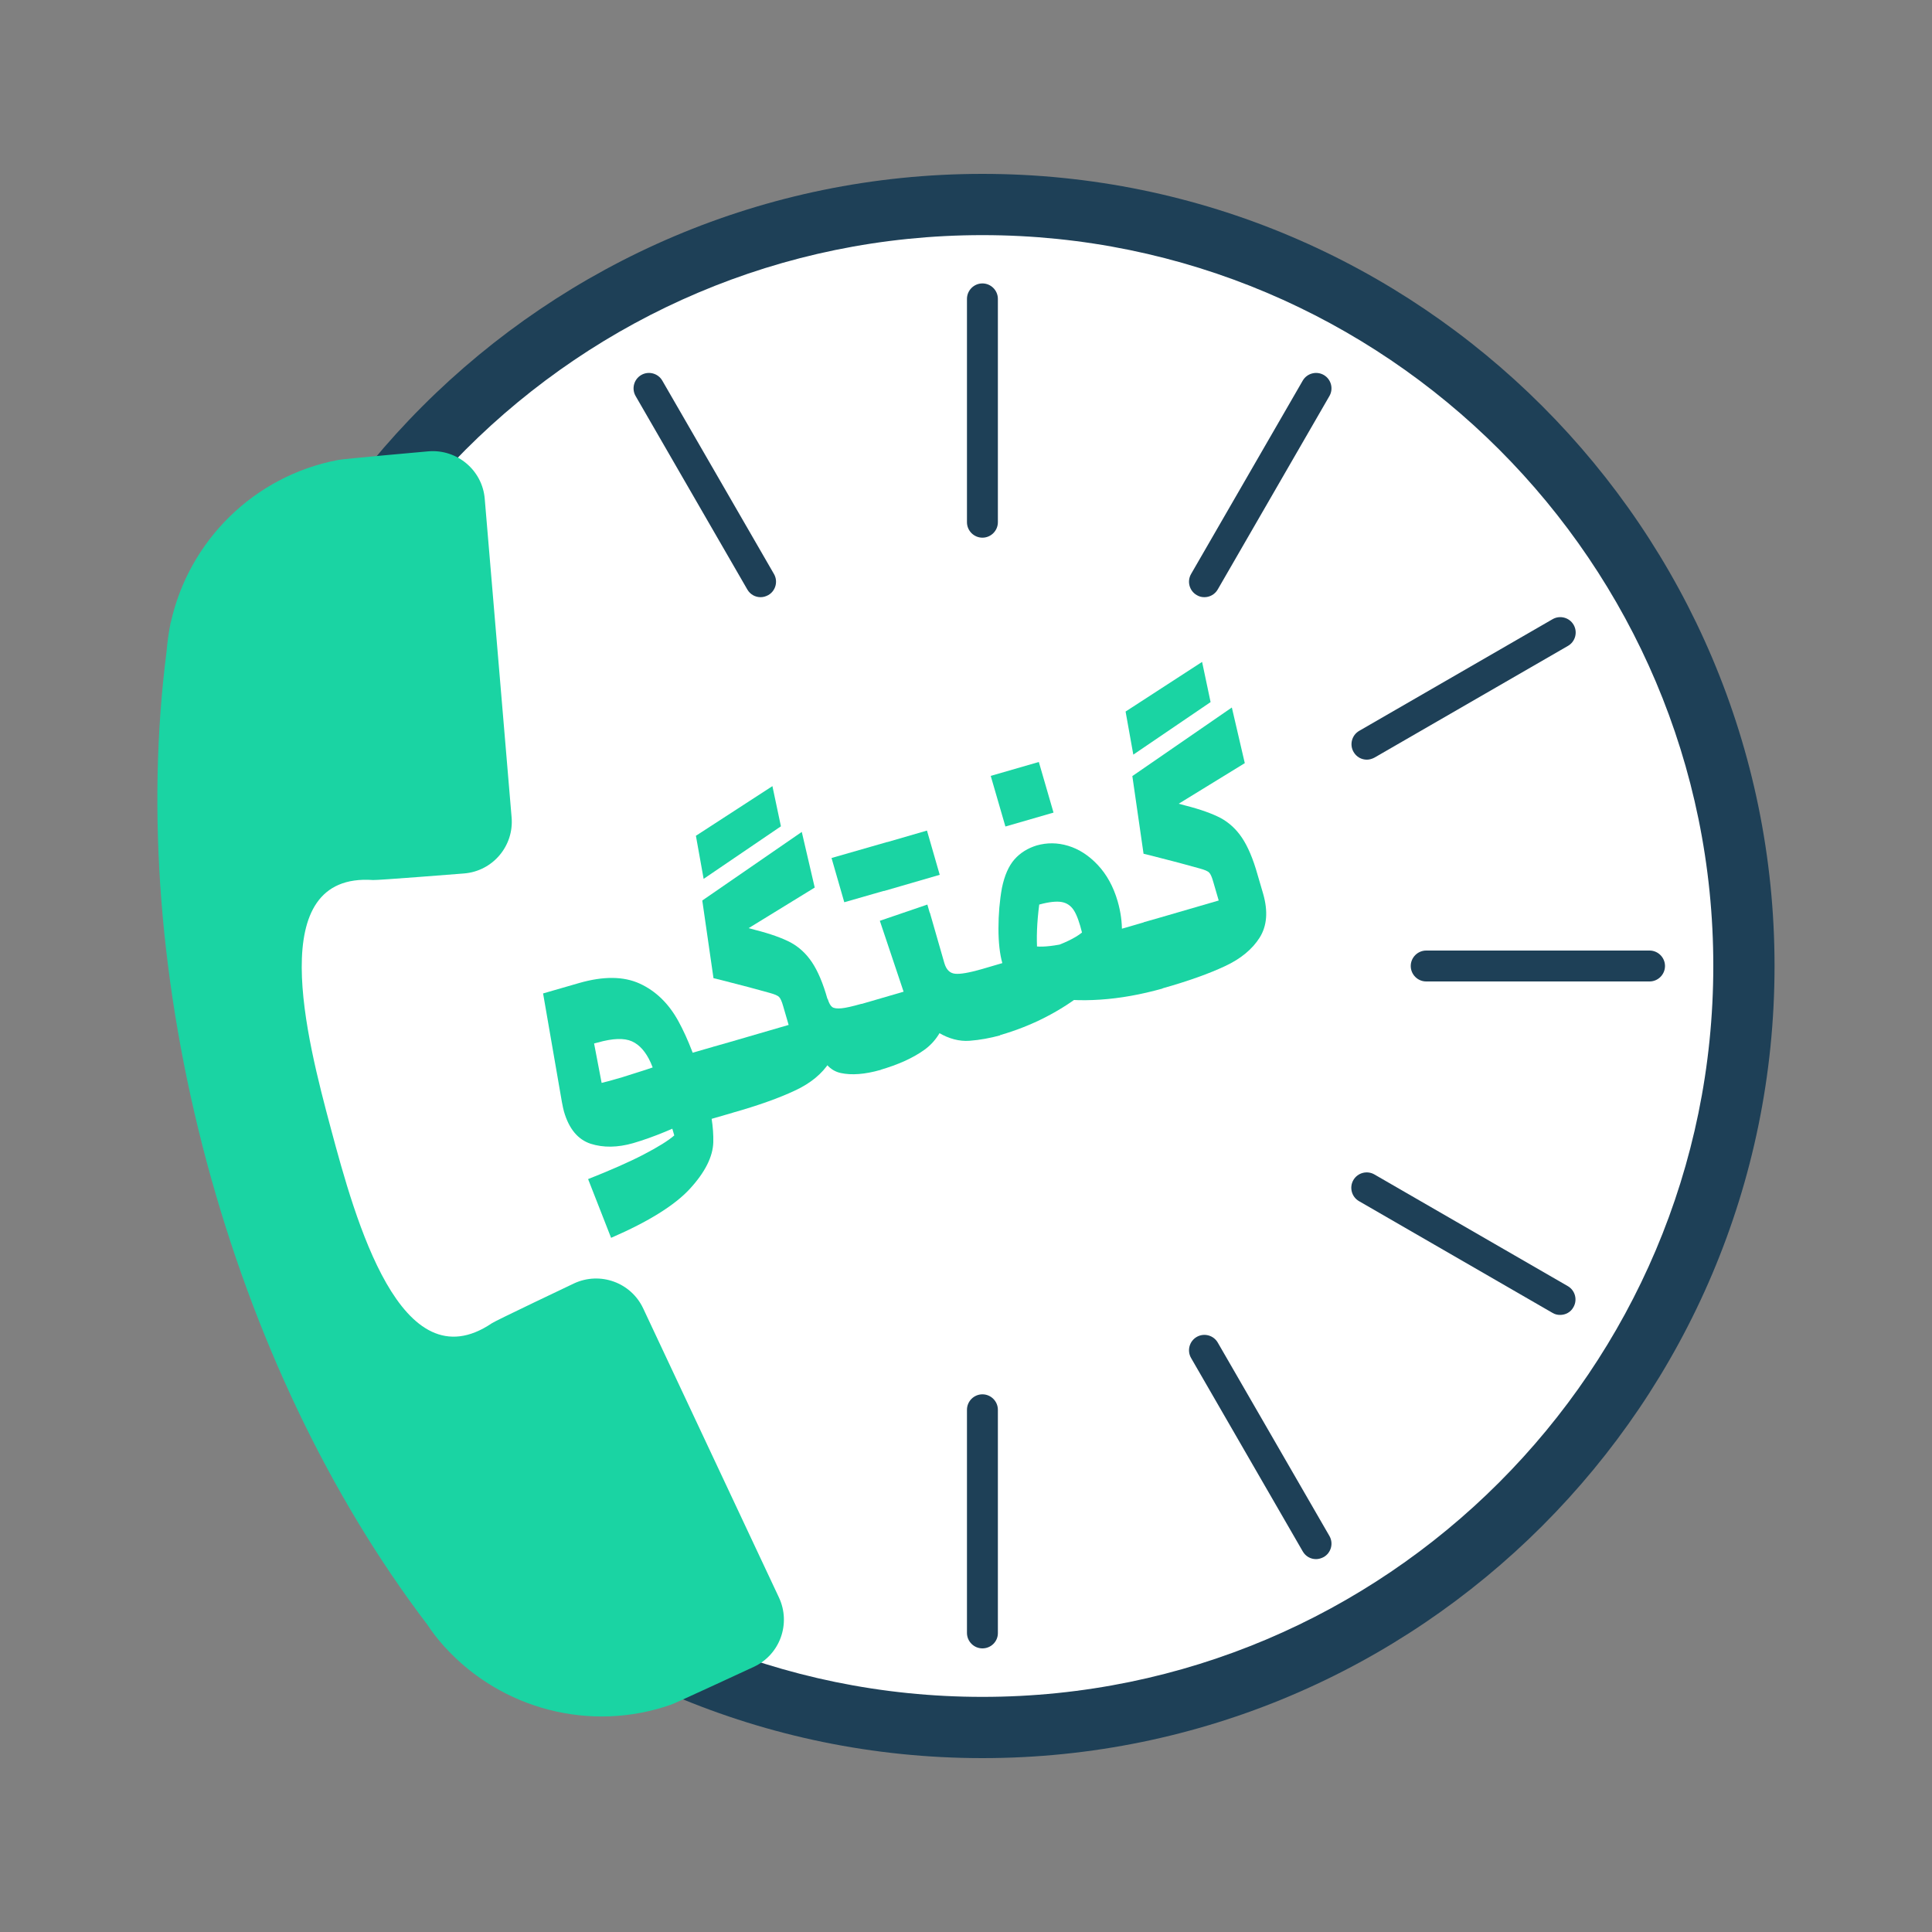
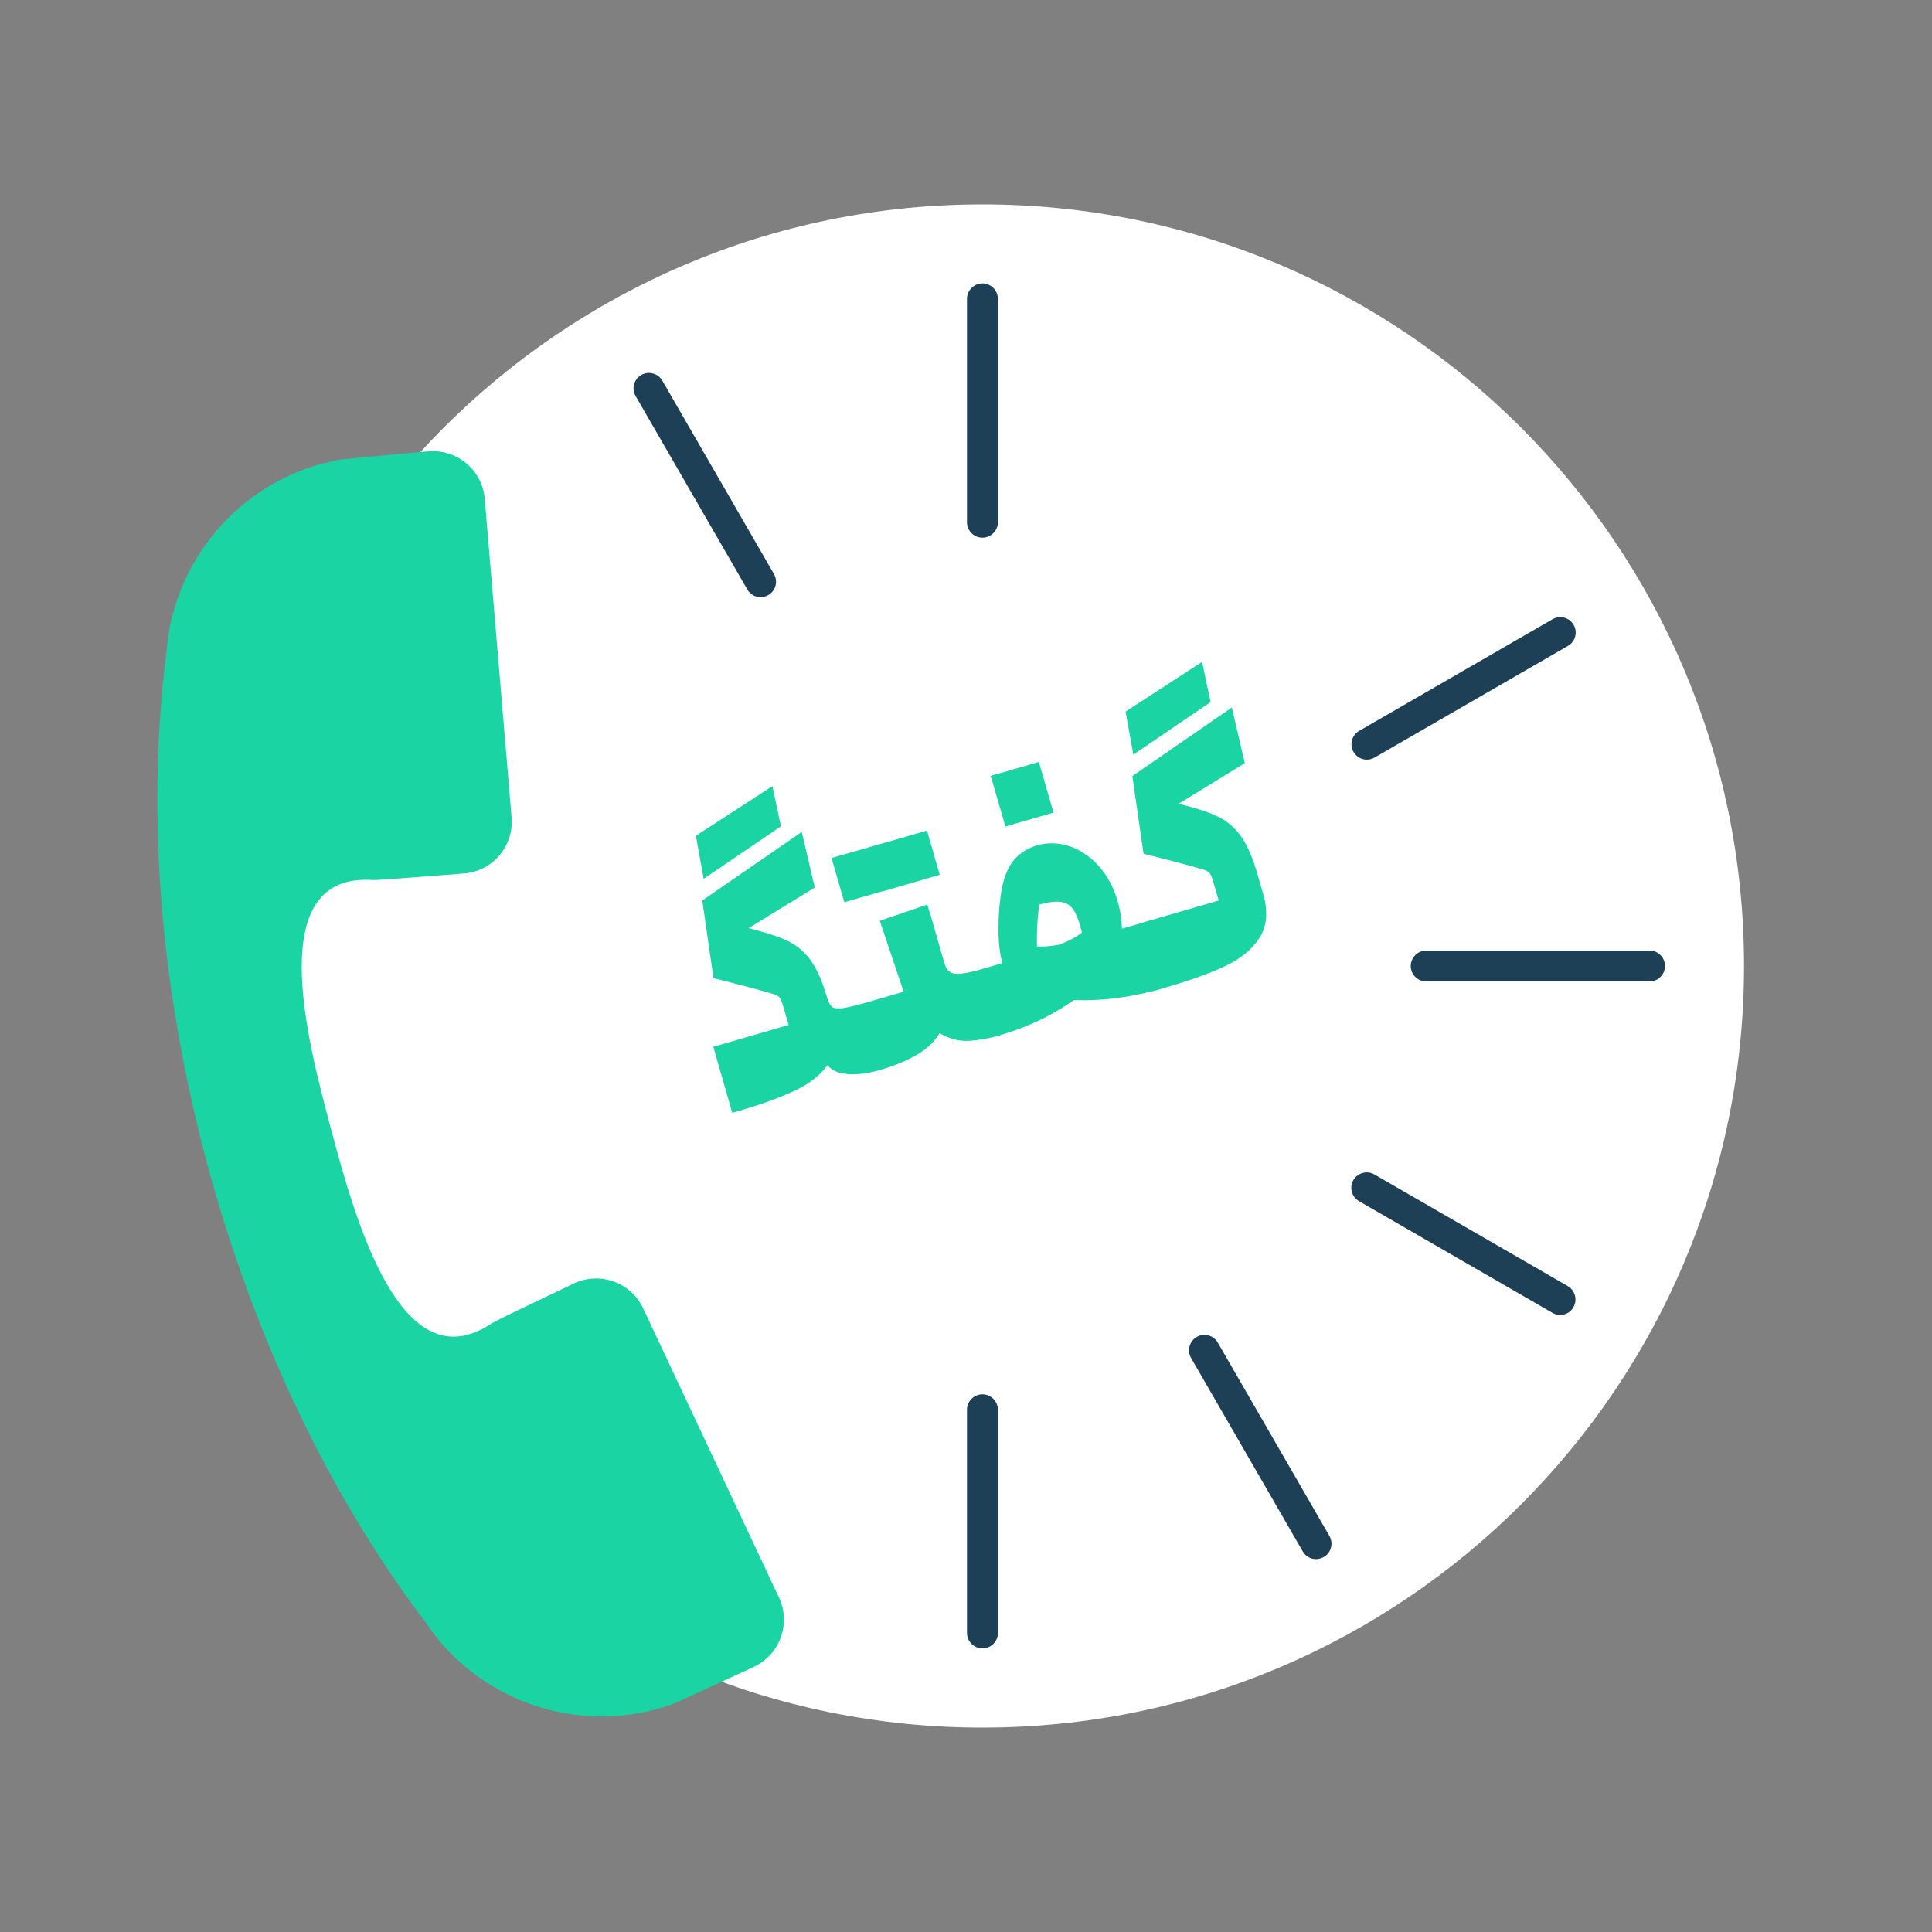
<svg xmlns="http://www.w3.org/2000/svg" version="1.1" id="Layer_1" x="0px" y="0px" viewBox="0 0 100 100" style="enable-background:new 0 0 100 100;" xml:space="preserve">
  <rect x="0" y="0" width="100" height="100" fill="#808080" stroke="none" />
  <style type="text/css">
	.st0{fill:#1E4057;}
	.st1{fill:#1AD4A3;}
	.st2{fill:#FFFFFF;}
	.st3{fill:#004472;}
	.st4{fill:#EFC8A0;}
</style>
  <g>
    <path class="st2" d="M90.27,50c0,21.77-17.65,39.42-39.42,39.42c-21.77,0-39.42-17.65-39.42-39.42c0-21.77,17.65-39.42,39.42-39.42   C72.62,10.58,90.27,28.23,90.27,50z" />
-     <path class="st0" d="M50.85,91c-22.61,0-41-18.39-41-41c0-22.61,18.39-41,41-41c22.61,0,41,18.39,41,41   C91.85,72.61,73.46,91,50.85,91z M50.85,12.17c-20.86,0-37.83,16.97-37.83,37.83c0,20.86,16.97,37.83,37.83,37.83   c20.86,0,37.83-16.97,37.83-37.83C88.69,29.14,71.71,12.17,50.85,12.17z" />
    <path class="st0" d="M50.85,27.83c-0.44,0-0.8-0.36-0.8-0.8V15.47c0-0.44,0.36-0.8,0.8-0.8s0.8,0.36,0.8,0.8v11.56   C51.65,27.47,51.29,27.83,50.85,27.83z" />
    <path class="st0" d="M50.85,85.32c-0.44,0-0.8-0.36-0.8-0.8V72.97c0-0.44,0.36-0.8,0.8-0.8s0.8,0.36,0.8,0.8v11.56   C51.65,84.97,51.29,85.32,50.85,85.32z" />
    <path class="st0" d="M39.37,30.91c-0.28,0-0.54-0.14-0.69-0.4L32.9,20.5c-0.22-0.38-0.09-0.87,0.29-1.09   c0.38-0.22,0.87-0.09,1.09,0.29l5.78,10.01c0.22,0.38,0.09,0.87-0.29,1.09C39.64,30.87,39.51,30.91,39.37,30.91z" />
    <path class="st0" d="M68.12,80.7c-0.28,0-0.54-0.14-0.69-0.4l-5.78-10.01c-0.22-0.38-0.09-0.87,0.29-1.09   c0.38-0.22,0.87-0.09,1.09,0.29l5.78,10.01c0.22,0.38,0.09,0.87-0.29,1.09C68.39,80.66,68.25,80.7,68.12,80.7z" />
    <path class="st0" d="M80.75,68.06c-0.14,0-0.27-0.03-0.4-0.11l-10.01-5.78c-0.38-0.22-0.51-0.71-0.29-1.09   c0.22-0.38,0.71-0.51,1.09-0.29l10.01,5.78c0.38,0.22,0.51,0.71,0.29,1.09C81.3,67.92,81.03,68.06,80.75,68.06z" />
    <path class="st0" d="M85.38,50.8H73.82c-0.44,0-0.8-0.36-0.8-0.8c0-0.44,0.36-0.8,0.8-0.8h11.56c0.44,0,0.8,0.36,0.8,0.8   C86.18,50.44,85.82,50.8,85.38,50.8z" />
    <path class="st0" d="M70.75,39.32c-0.28,0-0.54-0.14-0.69-0.4c-0.22-0.38-0.09-0.87,0.29-1.09l10.01-5.78   c0.38-0.22,0.87-0.09,1.09,0.29c0.22,0.38,0.09,0.87-0.29,1.09l-10.01,5.78C71.02,39.28,70.88,39.32,70.75,39.32z" />
-     <path class="st0" d="M62.34,30.91c-0.14,0-0.27-0.03-0.4-0.11c-0.38-0.22-0.51-0.71-0.29-1.09l5.78-10.01   c0.22-0.38,0.71-0.51,1.09-0.29c0.38,0.22,0.51,0.71,0.29,1.09l-5.78,10.01C62.88,30.77,62.61,30.91,62.34,30.91z" />
    <path class="st1" d="M23.05,85.28L23.05,85.28c-0.04-0.03-0.06-0.06-0.09-0.1c-0.31-0.34-0.59-0.71-0.85-1.1   c-5.05-6.64-8.98-14.88-11.41-23.93C8.28,51.1,7.56,42,8.62,33.73c0.04-0.47,0.1-0.93,0.19-1.38c0.01-0.04,0.01-0.09,0.02-0.13   l0.01,0c0.93-4.21,4.29-7.58,8.65-8.41c0.17-0.05,4.69-0.45,4.69-0.45c1.48-0.12,2.79,0.98,2.91,2.46l1.39,16.48   c0.13,1.48-0.97,2.79-2.46,2.91c0,0-4.53,0.36-4.71,0.34c-5.68-0.4-3.44,8.18-2.18,12.88c1.26,4.7,3.61,13.25,8.33,10.06   c0.14-0.11,4.25-2.06,4.25-2.06c1.35-0.63,2.95-0.05,3.58,1.29l7.03,14.97c0.63,1.35,0.05,2.95-1.29,3.58c0,0-4.12,1.91-4.29,1.96   C30.56,89.7,25.96,88.46,23.05,85.28z" />
-     <path class="st1" d="M33.68,55c-0.25-0.55-0.57-0.92-0.97-1.1c-0.4-0.18-0.99-0.16-1.77,0.06l-0.19,0.05l0.39,2.04   c0.19-0.04,0.55-0.14,1.06-0.29c0.94-0.29,1.6-0.51,2-0.65l1.23-0.39l0.87,2.99c-1.29,0.66-2.47,1.15-3.53,1.46   c-0.81,0.23-1.54,0.24-2.2,0.03c-0.66-0.22-1.12-0.77-1.38-1.67c-0.03-0.09-0.06-0.26-0.11-0.51l-0.97-5.6l1.87-0.54   c1.25-0.36,2.3-0.35,3.13,0.03s1.5,1.03,2,1.94c0.5,0.91,0.96,2.1,1.37,3.57l-1.86,1.45C34.24,56.51,33.92,55.56,33.68,55z    M33.31,59.76c0.75-0.39,1.28-0.72,1.59-0.99l-0.5-1.73c-0.06-0.19-0.04-0.41,0.04-0.65c0.08-0.24,0.21-0.46,0.38-0.66   c0.17-0.2,0.36-0.32,0.55-0.38c0.22-0.06,0.44-0.01,0.64,0.15c0.2,0.17,0.36,0.47,0.49,0.91c0.3,1.05,0.44,1.96,0.42,2.71   c-0.02,0.75-0.43,1.56-1.21,2.41c-0.78,0.85-2.14,1.7-4.08,2.54l-1.19-3.04C31.6,60.57,32.56,60.15,33.31,59.76z M34.57,54.86   l2.35-0.68l0.22,0.12l0.89,3.08l-0.12,0.22l-2.35,0.68L34.57,54.86z" />
    <path class="st1" d="M36.92,54.18l0.91-0.26l2.99-0.87l-0.28-0.96c-0.07-0.25-0.14-0.41-0.21-0.48c-0.07-0.08-0.24-0.15-0.5-0.22   c-0.6-0.17-1.42-0.39-2.49-0.66l-0.41-0.1l-0.58-4.02l5.15-3.55l0.67,2.88l-3.42,2.1l0.33,0.09c0.79,0.2,1.4,0.42,1.84,0.65   c0.44,0.24,0.81,0.58,1.11,1.03c0.3,0.45,0.57,1.08,0.8,1.9l0.29,0.99c0.26,0.91,0.2,1.66-0.18,2.27c-0.38,0.6-0.98,1.1-1.8,1.48   c-0.81,0.38-1.89,0.77-3.24,1.15L36.92,54.18z M36.02,43.26l3.96-2.57l0.44,2.08l-4,2.72L36.02,43.26z M43.52,55.54   c-0.56-0.12-0.96-0.57-1.18-1.34l-0.63-2.17l1.13-0.33l0.01,0.03c0.06,0.19,0.13,0.32,0.22,0.39c0.09,0.07,0.25,0.09,0.48,0.07   c0.22-0.02,0.57-0.1,1.03-0.23l0.22,0.12l0.89,3.08l-0.12,0.22C44.76,55.61,44.08,55.66,43.52,55.54z" />
    <path class="st1" d="M44.57,51.97l0.52-0.15l1.68-0.49l-1.23-3.67L48,46.82l0.76,2.64c0.36,1.26,0.45,2.28,0.25,3.07   c-0.2,0.79-0.59,1.4-1.18,1.82c-0.59,0.42-1.35,0.76-2.28,1.03L44.57,51.97z M45.93,43.58l0.66,2.29L43.7,46.7l-0.66-2.29   L45.93,43.58z M47.98,42.99l0.66,2.29l-2.89,0.84l-0.66-2.29L47.98,42.99z M50.19,53.87c-0.53,0.04-1.07-0.1-1.61-0.42   c-0.55-0.32-0.95-0.92-1.2-1.8l-1.12-3.87l1.87-0.54l0.75,2.61c0.1,0.34,0.28,0.52,0.55,0.55c0.27,0.03,0.72-0.05,1.36-0.23   L51,50.29l0.89,3.08l-0.12,0.22C51.25,53.73,50.72,53.83,50.19,53.87z" />
    <path class="st1" d="M50.79,50.17l0.99-0.29c1.39-0.4,2.41-0.73,3.07-0.99c0.65-0.26,1.11-0.53,1.36-0.82   c0.19-0.22,0.39-0.37,0.59-0.43c0.22-0.06,0.42-0.01,0.59,0.17c0.17,0.18,0.29,0.42,0.38,0.72c0.06,0.22,0.1,0.44,0.1,0.65   s-0.03,0.37-0.1,0.47c-0.1,0.25-0.32,0.53-0.66,0.86c-0.34,0.32-0.65,0.59-0.93,0.81c-1.3,1.03-2.77,1.78-4.39,2.25L50.79,50.17z    M57.45,49.97c-0.24,0.07-0.5-0.03-0.78-0.3c-0.28-0.27-0.48-0.59-0.59-0.96c-0.04-0.13-0.06-0.27-0.07-0.42   c-0.13-0.53-0.27-0.92-0.42-1.16c-0.15-0.24-0.36-0.39-0.63-0.44c-0.27-0.05-0.66-0.01-1.17,0.13c-0.12,0.93-0.15,1.74-0.1,2.42   c0.03,0.34-0.02,0.62-0.14,0.82c-0.12,0.21-0.29,0.34-0.5,0.4c-0.24,0.07-0.47,0.04-0.71-0.08c-0.24-0.12-0.4-0.3-0.46-0.53   c-0.13-0.46-0.2-1.06-0.2-1.79c0-0.73,0.06-1.44,0.18-2.1c0.13-0.64,0.35-1.14,0.65-1.48s0.69-0.58,1.15-0.72   c0.53-0.15,1.07-0.15,1.63,0.02c0.56,0.17,1.07,0.5,1.53,0.99c0.46,0.49,0.81,1.12,1.03,1.88c0.16,0.56,0.23,1.09,0.22,1.6   c-0.02,0.51-0.11,0.96-0.29,1.37C57.71,49.81,57.6,49.93,57.45,49.97z M56.96,51.74c-1.03,0.07-1.96,0.02-2.79-0.14   c-0.52-0.07-0.99-0.24-1.42-0.52c-0.43-0.28-0.7-0.63-0.83-1.07c-0.09-0.31-0.08-0.58,0.03-0.79c0.11-0.21,0.28-0.35,0.52-0.42   c0.33-0.09,0.68-0.04,1.05,0.17c0.33,0.06,0.85,0.02,1.54-0.12c0.69-0.14,1.79-0.43,3.29-0.86l0.82-0.24l0.22,0.12l0.89,3.08   l-0.12,0.22C59.05,51.48,57.99,51.67,56.96,51.74z M53.77,39.44l0.76,2.62l-2.49,0.72l-0.76-2.62L53.77,39.44z" />
    <path class="st1" d="M59.18,47.74l0.91-0.26l2.99-0.87l-0.28-0.96c-0.07-0.25-0.14-0.41-0.21-0.48c-0.07-0.08-0.24-0.15-0.5-0.22   c-0.6-0.17-1.42-0.39-2.49-0.66l-0.41-0.1l-0.58-4.02l5.15-3.55l0.67,2.88l-3.42,2.1l0.33,0.09c0.79,0.2,1.4,0.42,1.84,0.65   c0.44,0.24,0.81,0.58,1.11,1.03c0.3,0.45,0.57,1.08,0.8,1.9l0.29,0.99c0.26,0.91,0.2,1.66-0.18,2.27c-0.38,0.6-0.98,1.1-1.8,1.48   c-0.81,0.38-1.89,0.77-3.24,1.15L59.18,47.74z M58.26,36.83l3.96-2.57l0.44,2.08l-4,2.72L58.26,36.83z" />
  </g>
</svg>